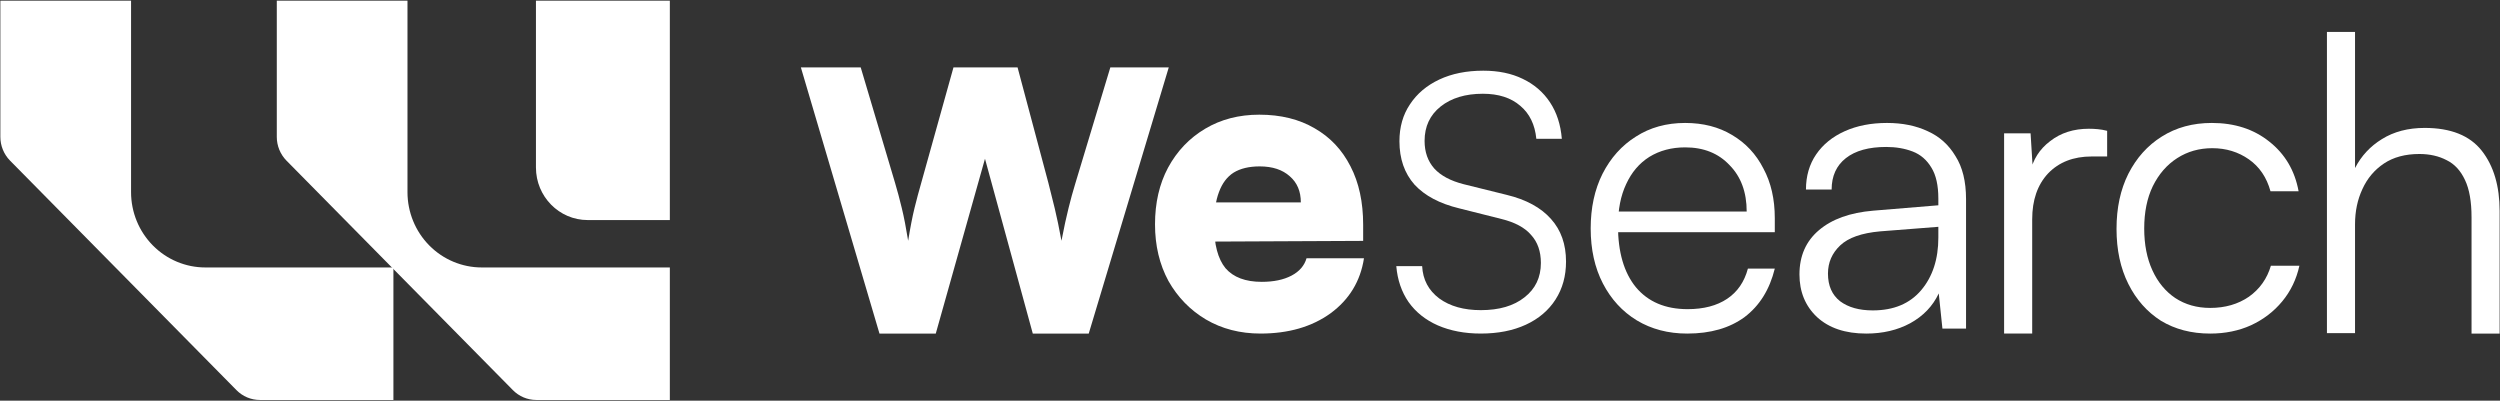
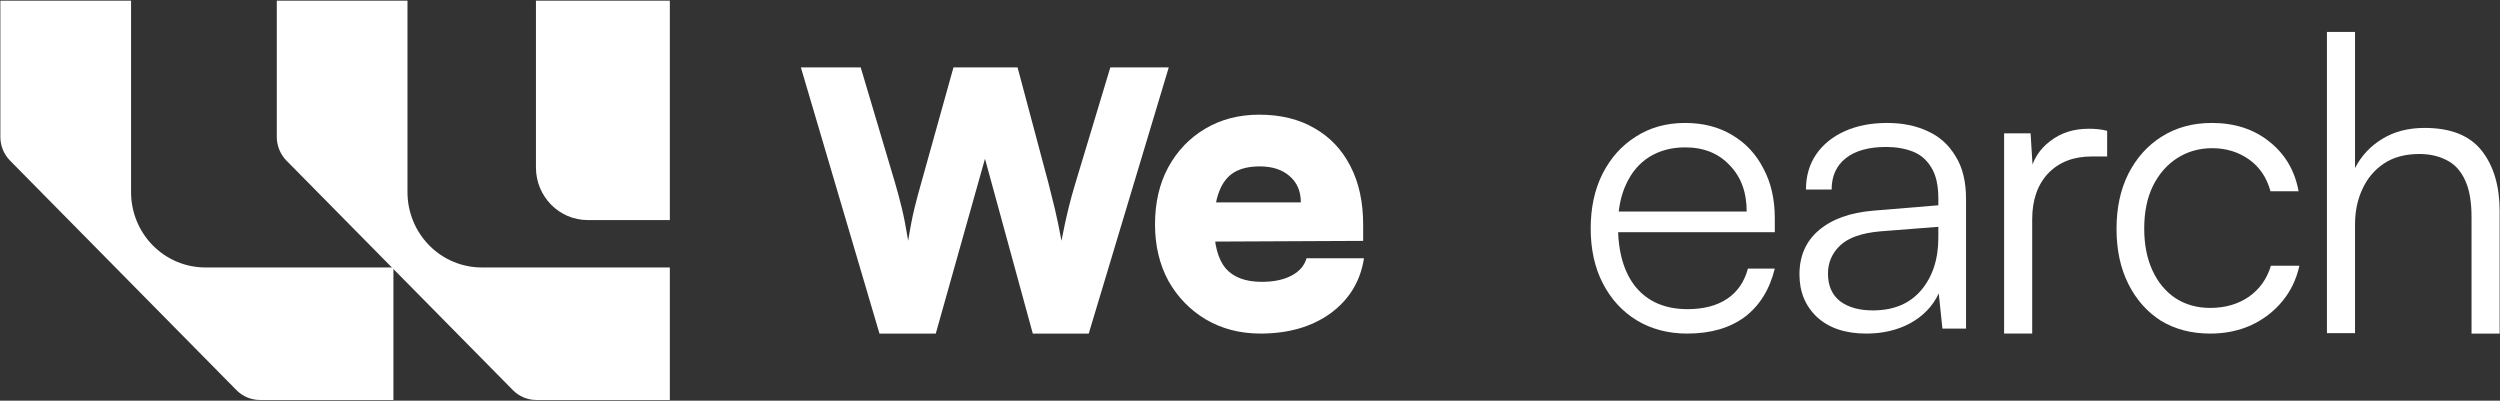
<svg xmlns="http://www.w3.org/2000/svg" width="156" height="25" viewBox="0 0 156 25" fill="none">
  <rect x="0" y="0" width="156" height="25" fill="#333333" stroke="none" />
  <path d="M0.023 0.042L0.023 8.542C0.023 9.095 0.239 9.627 0.624 10.02L14.753 24.341C14.945 24.537 15.173 24.692 15.424 24.798C15.675 24.903 15.944 24.958 16.216 24.958H24.549V16.689H12.812C11.583 16.689 10.405 16.194 9.536 15.314C8.667 14.433 8.179 13.239 8.178 11.994V0.042L0.023 0.042Z" fill="white" />
  <path d="M17.272 0.042V8.542C17.272 9.095 17.488 9.627 17.873 10.02L32.002 24.341C32.194 24.537 32.422 24.692 32.673 24.798C32.924 24.903 33.193 24.958 33.465 24.958H41.798V16.689H30.061C28.832 16.689 27.654 16.194 26.785 15.314C25.916 14.433 25.428 13.239 25.427 11.994V0.042L17.272 0.042Z" fill="white" />
  <path d="M33.443 0.042H41.798V13.732H36.673C34.889 13.732 33.443 12.263 33.443 10.451V0.042Z" fill="white" />
  <path d="M78.656 20.814C77.385 20.814 76.25 20.522 75.25 19.936C74.268 19.351 73.488 18.551 72.912 17.535C72.353 16.503 72.073 15.323 72.073 13.998C72.073 12.655 72.344 11.476 72.887 10.461C73.446 9.428 74.217 8.619 75.2 8.034C76.182 7.448 77.309 7.156 78.58 7.156C79.918 7.156 81.071 7.44 82.037 8.008C83.002 8.559 83.748 9.35 84.273 10.383C84.799 11.399 85.061 12.612 85.061 14.024V15.031L74.132 15.082L74.183 12.63H81.172C81.172 11.941 80.944 11.399 80.486 11.003C80.029 10.59 79.402 10.383 78.605 10.383C77.945 10.383 77.402 10.512 76.979 10.771C76.572 11.029 76.267 11.433 76.064 11.984C75.86 12.518 75.759 13.206 75.759 14.05C75.759 15.255 75.996 16.15 76.47 16.735C76.962 17.303 77.716 17.587 78.732 17.587C79.478 17.587 80.096 17.458 80.588 17.2C81.079 16.941 81.393 16.58 81.528 16.115H85.112C84.892 17.544 84.197 18.689 83.028 19.549C81.859 20.393 80.401 20.814 78.656 20.814Z" fill="white" />
  <path d="M54.879 20.815L49.974 4.205H53.708L55.851 11.41C55.998 11.904 56.138 12.427 56.271 12.981C56.403 13.52 56.536 14.201 56.669 15.024C56.801 14.201 56.934 13.52 57.066 12.981C57.199 12.442 57.339 11.919 57.486 11.41L59.497 4.205H63.496L65.418 11.41C65.551 11.919 65.683 12.45 65.816 13.003C65.949 13.557 66.089 14.23 66.236 15.024C66.398 14.186 66.545 13.505 66.678 12.981C66.811 12.442 66.951 11.934 67.098 11.455L69.285 4.205H72.931L67.937 20.815H64.446L61.463 9.906L58.392 20.815H54.879Z" fill="white" />
  <path d="M132.071 14.282C132.071 12.974 132.316 11.829 132.808 10.848C133.316 9.85 134.011 9.075 134.892 8.524C135.79 7.956 136.832 7.672 138.018 7.672C139.442 7.672 140.636 8.06 141.602 8.834C142.585 9.609 143.195 10.642 143.432 11.933H141.678C141.441 11.072 140.992 10.409 140.331 9.944C139.67 9.48 138.908 9.247 138.044 9.247C137.23 9.247 136.502 9.454 135.858 9.867C135.214 10.28 134.706 10.865 134.333 11.623C133.977 12.363 133.799 13.241 133.799 14.256C133.799 15.255 133.969 16.124 134.308 16.864C134.646 17.604 135.121 18.181 135.731 18.594C136.358 19.007 137.086 19.214 137.917 19.214C138.849 19.214 139.653 18.981 140.331 18.517C141.009 18.035 141.466 17.389 141.704 16.58H143.483C143.297 17.424 142.941 18.164 142.415 18.801C141.89 19.438 141.238 19.937 140.458 20.298C139.696 20.642 138.849 20.815 137.917 20.815C136.747 20.815 135.722 20.548 134.841 20.014C133.977 19.463 133.299 18.697 132.808 17.716C132.316 16.735 132.071 15.59 132.071 14.282Z" fill="white" />
  <path d="M131.486 8.163V9.764H130.52C129.385 9.764 128.478 10.117 127.801 10.822C127.14 11.528 126.809 12.483 126.809 13.688V20.814H125.056V8.318H126.708L126.86 10.771H126.682C126.852 9.962 127.267 9.307 127.928 8.808C128.589 8.292 129.393 8.034 130.342 8.034C130.529 8.034 130.715 8.042 130.901 8.06C131.088 8.077 131.283 8.111 131.486 8.163Z" fill="white" />
  <path d="M116.454 20.815C115.149 20.815 114.124 20.47 113.378 19.782C112.65 19.093 112.286 18.207 112.286 17.122C112.286 15.969 112.692 15.048 113.506 14.36C114.319 13.671 115.446 13.267 116.886 13.146L120.953 12.81V12.397C120.953 11.571 120.809 10.926 120.52 10.461C120.232 9.979 119.843 9.643 119.351 9.454C118.86 9.265 118.309 9.17 117.699 9.17C116.615 9.17 115.776 9.402 115.183 9.867C114.59 10.332 114.294 10.986 114.294 11.829H112.692C112.692 10.986 112.904 10.254 113.328 9.635C113.751 9.015 114.344 8.533 115.107 8.189C115.869 7.845 116.75 7.672 117.75 7.672C118.716 7.672 119.563 7.845 120.292 8.189C121.02 8.516 121.597 9.032 122.02 9.738C122.461 10.427 122.681 11.322 122.681 12.423V20.505H121.207L120.978 18.31C120.605 19.102 120.012 19.722 119.199 20.169C118.403 20.599 117.487 20.815 116.454 20.815ZM116.861 19.369C118.165 19.369 119.173 18.947 119.885 18.104C120.597 17.26 120.953 16.167 120.953 14.824V14.153L117.318 14.437C116.166 14.54 115.336 14.833 114.827 15.315C114.319 15.797 114.065 16.382 114.065 17.071C114.065 17.828 114.319 18.405 114.827 18.801C115.336 19.179 116.013 19.369 116.861 19.369Z" fill="white" />
  <path d="M105.283 20.815C104.096 20.815 103.046 20.539 102.131 19.988C101.233 19.438 100.53 18.672 100.021 17.69C99.513 16.709 99.259 15.565 99.259 14.256C99.259 12.965 99.504 11.829 99.996 10.848C100.504 9.85 101.199 9.075 102.08 8.524C102.961 7.956 103.986 7.672 105.155 7.672C106.274 7.672 107.248 7.922 108.078 8.421C108.926 8.92 109.578 9.617 110.035 10.512C110.51 11.39 110.747 12.423 110.747 13.611V14.489H100.225L100.276 13.198H108.993C108.993 11.993 108.638 11.029 107.926 10.306C107.231 9.566 106.308 9.196 105.155 9.196C104.308 9.196 103.563 9.394 102.919 9.79C102.292 10.185 101.809 10.754 101.47 11.494C101.131 12.217 100.962 13.077 100.962 14.076C100.962 15.728 101.335 17.011 102.08 17.923C102.842 18.835 103.919 19.291 105.308 19.291C106.308 19.291 107.129 19.076 107.773 18.646C108.417 18.215 108.849 17.587 109.069 16.761H110.747C110.425 18.069 109.798 19.076 108.866 19.782C107.934 20.47 106.74 20.815 105.283 20.815Z" fill="white" />
-   <path d="M87.325 8.816C87.325 7.93 87.543 7.163 87.979 6.514C88.415 5.85 89.025 5.333 89.809 4.964C90.594 4.595 91.509 4.411 92.555 4.411C93.499 4.411 94.32 4.58 95.017 4.92C95.729 5.259 96.296 5.746 96.717 6.381C97.139 7.015 97.385 7.775 97.458 8.661H95.867C95.78 7.775 95.446 7.089 94.865 6.602C94.284 6.1 93.507 5.85 92.533 5.85C91.444 5.85 90.565 6.115 89.896 6.646C89.228 7.178 88.894 7.894 88.894 8.794C88.894 9.487 89.097 10.063 89.504 10.521C89.911 10.963 90.521 11.288 91.335 11.495L94.015 12.159C95.235 12.454 96.158 12.956 96.783 13.664C97.407 14.358 97.72 15.243 97.72 16.32C97.72 17.221 97.502 18.01 97.066 18.689C96.63 19.368 96.013 19.892 95.214 20.261C94.415 20.63 93.478 20.814 92.403 20.814C91.4 20.814 90.507 20.645 89.722 20.305C88.952 19.966 88.342 19.479 87.892 18.844C87.456 18.209 87.202 17.464 87.129 16.608H88.742C88.785 17.449 89.141 18.121 89.809 18.623C90.478 19.11 91.342 19.353 92.403 19.353C93.55 19.353 94.458 19.087 95.126 18.556C95.809 18.025 96.151 17.309 96.151 16.409C96.151 15.686 95.947 15.103 95.54 14.66C95.148 14.203 94.531 13.871 93.688 13.664L91.051 13C89.831 12.705 88.901 12.21 88.262 11.517C87.637 10.808 87.325 9.908 87.325 8.816Z" fill="white" />
  <path d="M146.954 20.789H145.201V1.992H146.954V10.487C147.344 9.729 147.903 9.127 148.632 8.68C149.377 8.215 150.267 7.982 151.301 7.982C152.927 7.982 154.113 8.456 154.859 9.402C155.605 10.349 155.977 11.606 155.977 13.172V20.815H154.224V13.559C154.224 12.578 154.088 11.804 153.817 11.236C153.546 10.65 153.165 10.237 152.673 9.996C152.182 9.738 151.614 9.609 150.97 9.609C150.089 9.609 149.352 9.807 148.759 10.203C148.166 10.599 147.717 11.132 147.412 11.804C147.107 12.458 146.954 13.189 146.954 13.998V20.789Z" fill="white" />
</svg>